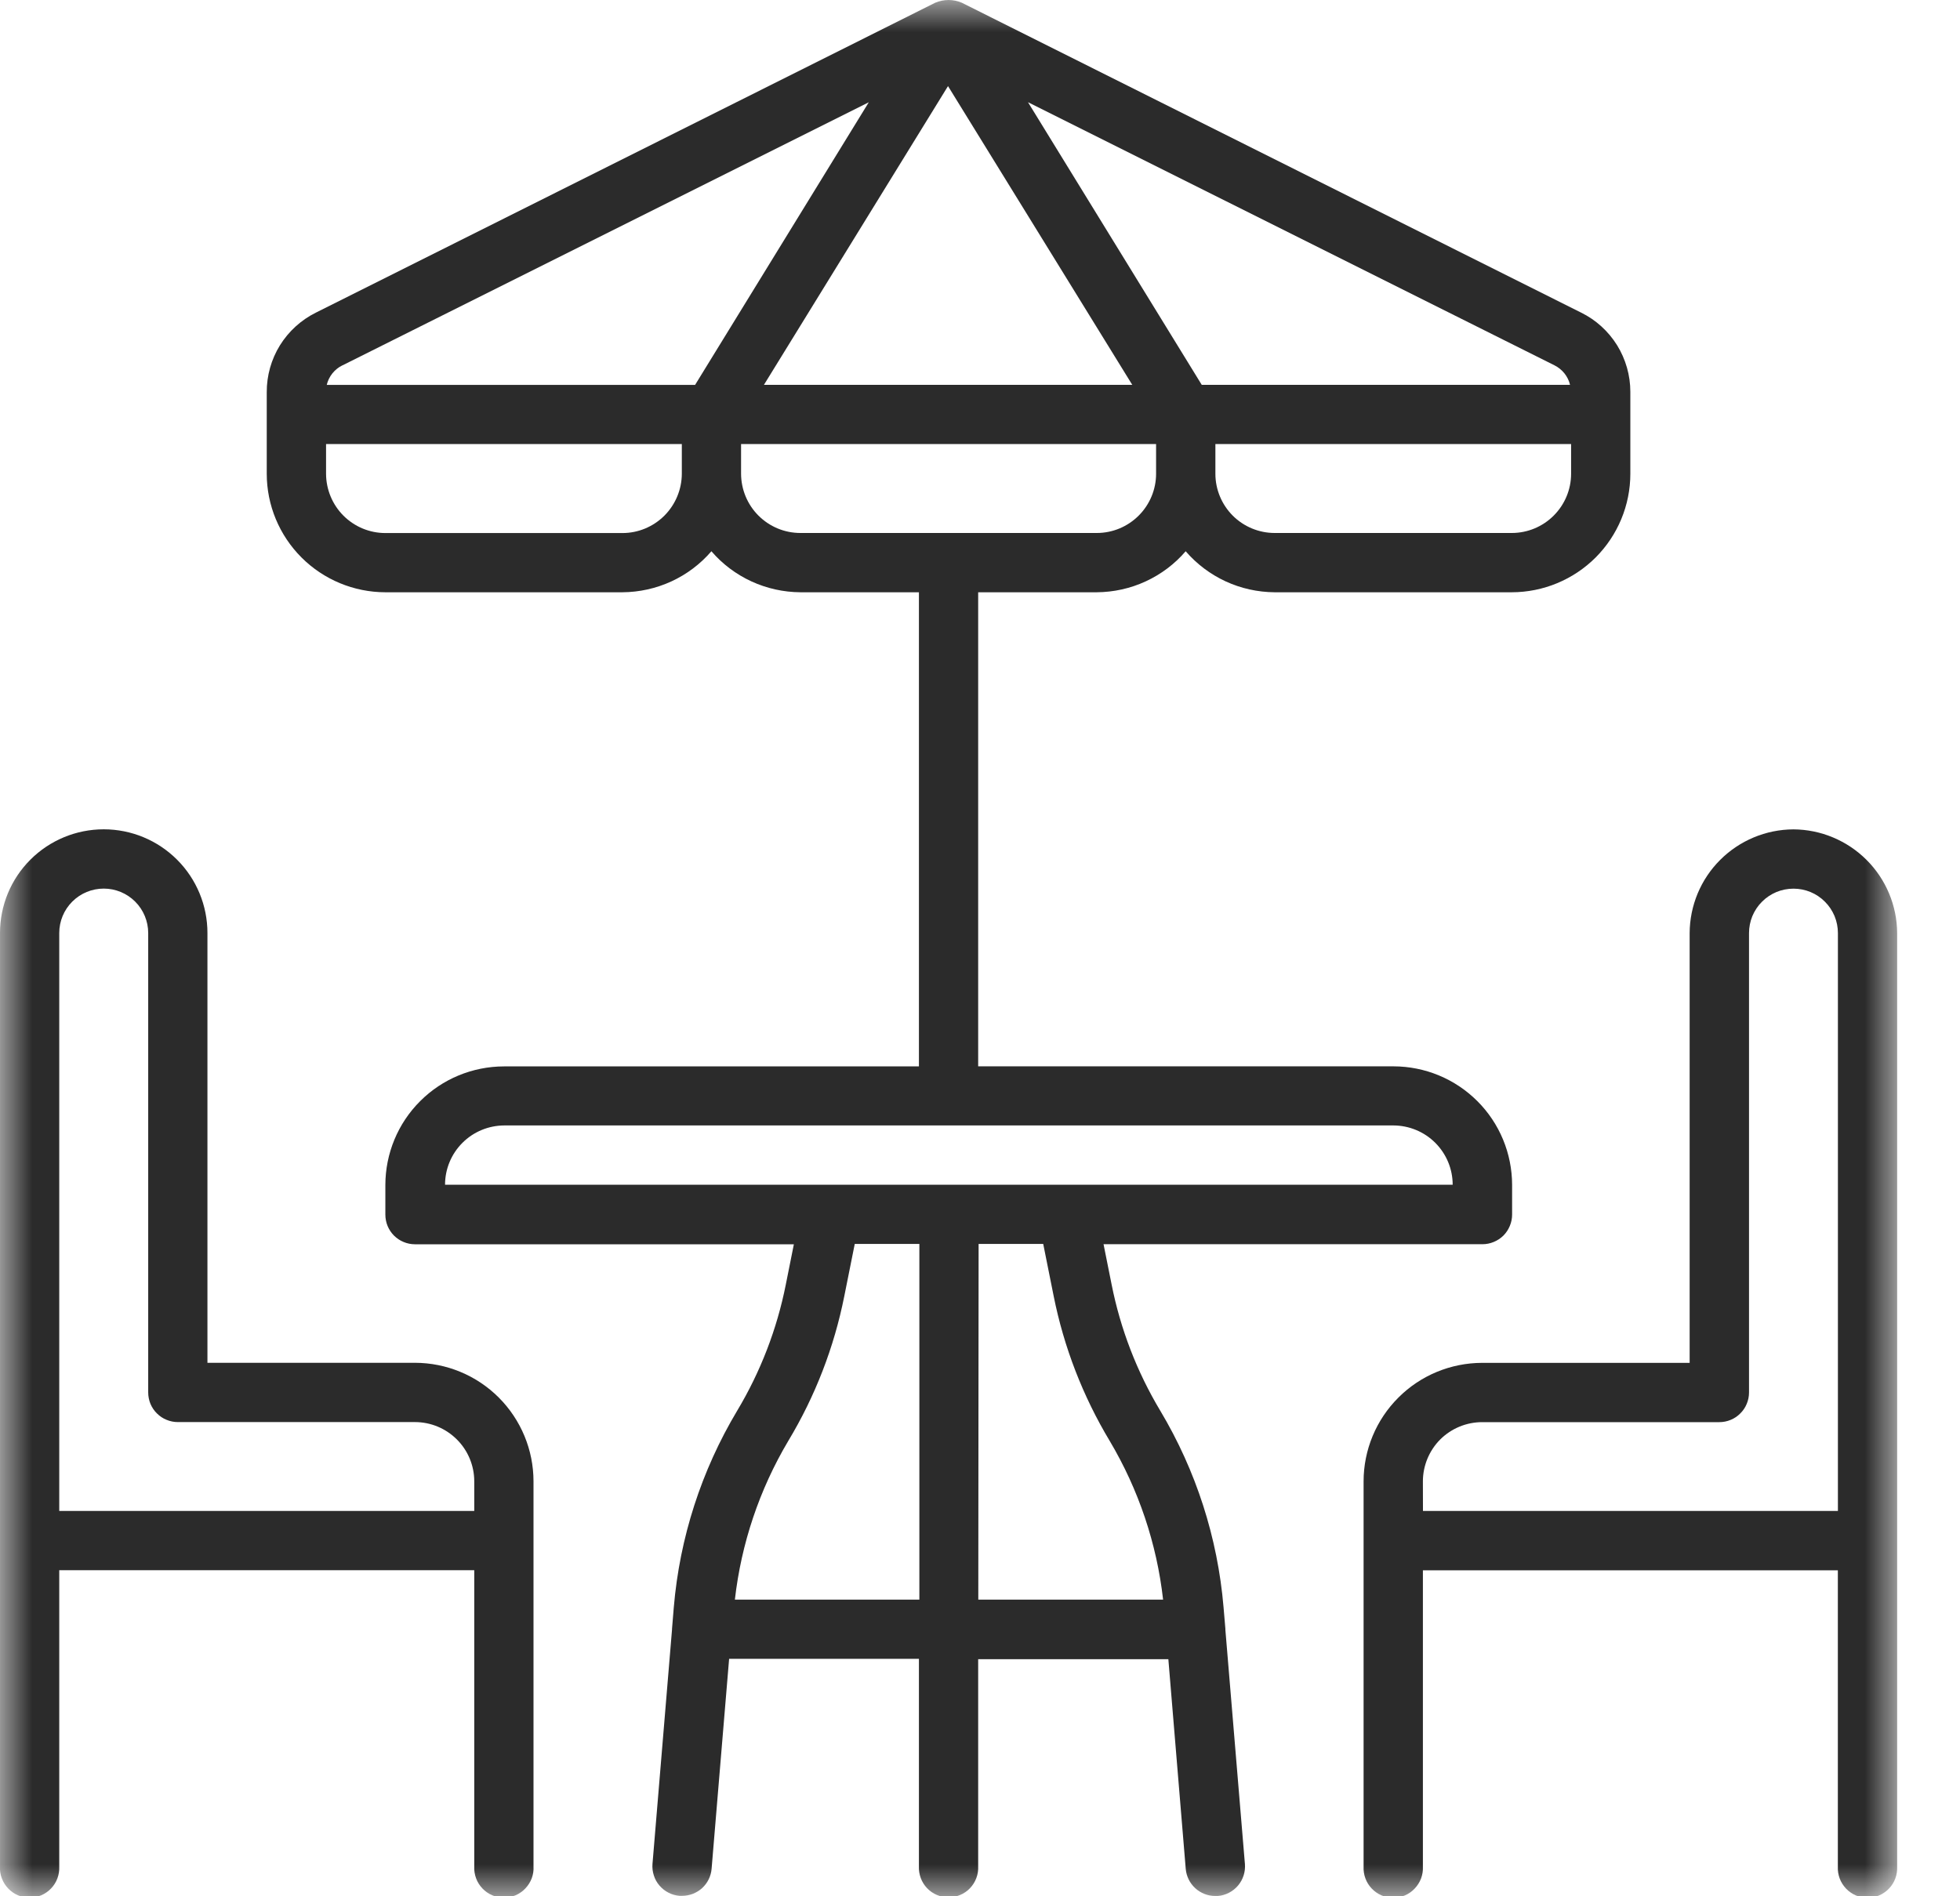
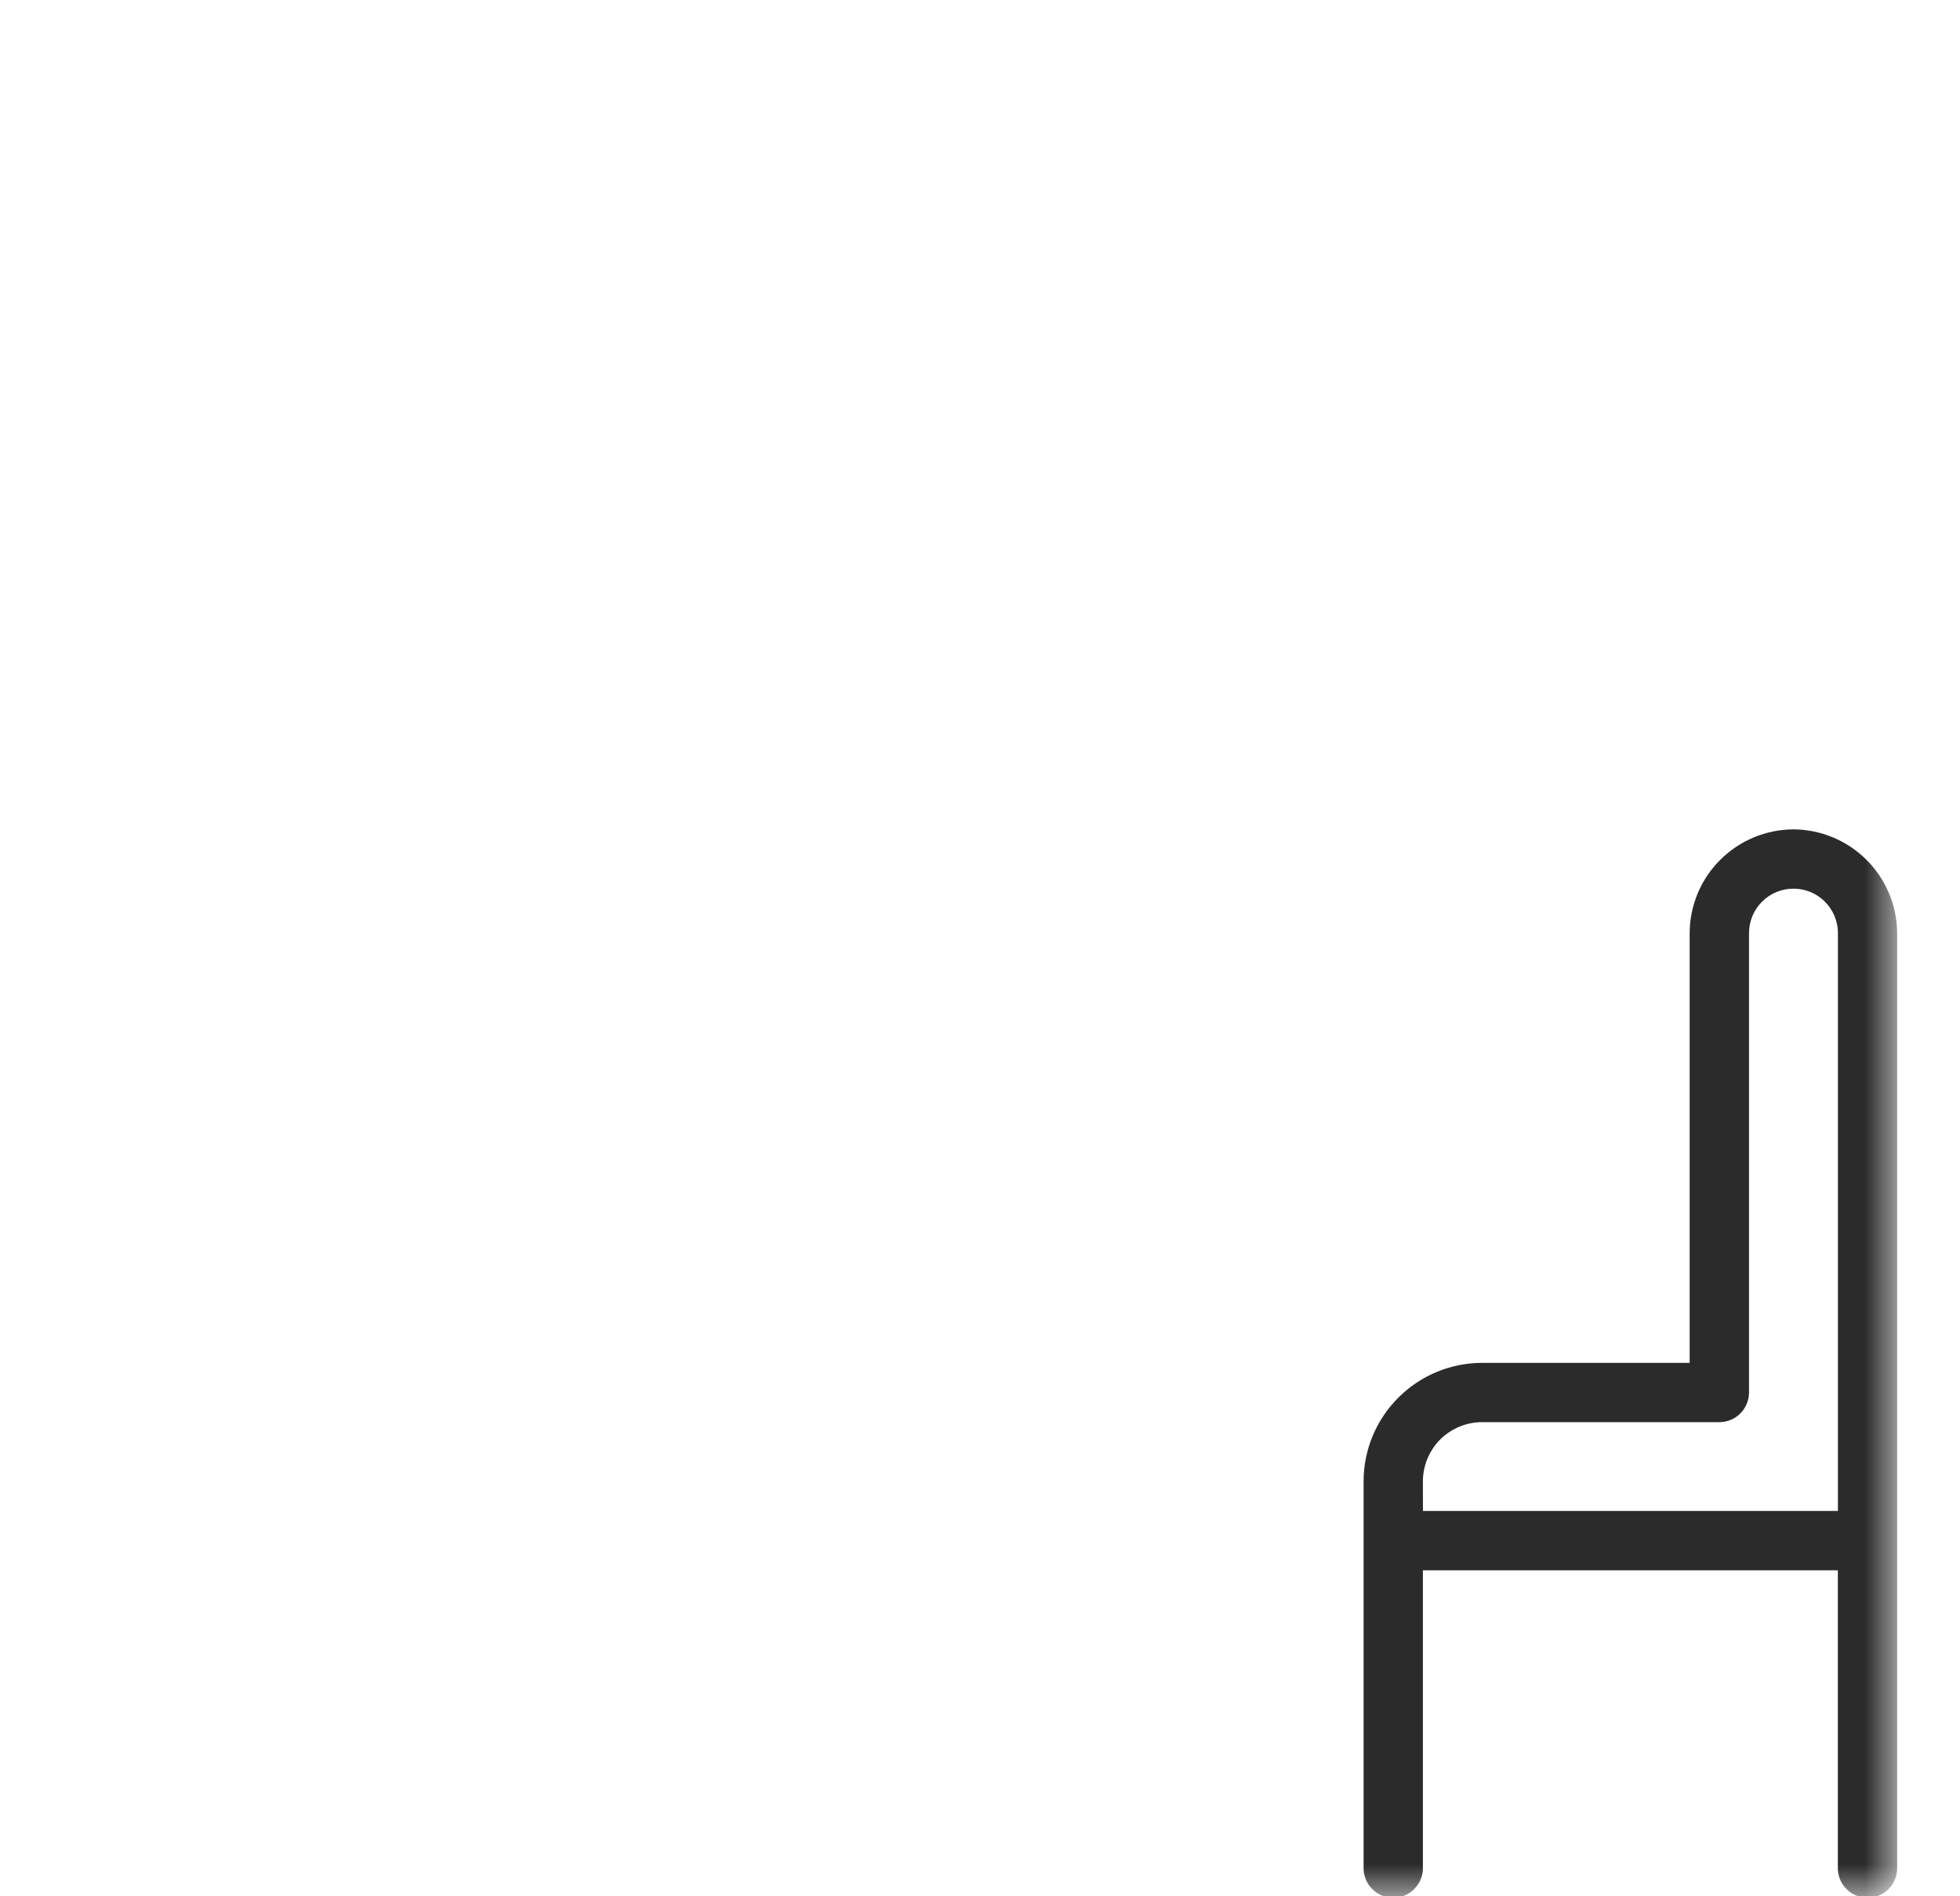
<svg xmlns="http://www.w3.org/2000/svg" width="31" height="30" viewBox="0 0 31 30" fill="none">
  <g id="Raggruppa 80">
    <g id="Clip path group">
      <mask id="mask0_1_130" style="mask-type:luminance" maskUnits="userSpaceOnUse" x="0" y="0" width="31" height="30">
        <g id="clip-path-5">
          <path id="Rettangolo 114" d="M30.007 0H0V30H30.007V0Z" fill="white" />
        </g>
      </mask>
      <g mask="url(#mask0_1_130)">
        <g id="Raggruppa 71">
-           <path id="Tracciato 532" d="M6.563 21.56H3.281V14.761C3.281 14.326 3.109 13.909 2.801 13.601C2.493 13.293 2.076 13.12 1.641 13.12C1.205 13.12 0.788 13.293 0.48 13.601C0.172 13.909 -0 14.326 -0 14.761V29.53C-0.004 29.593 0.006 29.657 0.029 29.716C0.051 29.776 0.085 29.83 0.129 29.876C0.172 29.922 0.225 29.959 0.284 29.984C0.342 30.009 0.405 30.022 0.468 30.022C0.532 30.022 0.595 30.009 0.653 29.984C0.712 29.959 0.764 29.922 0.808 29.876C0.852 29.83 0.886 29.776 0.908 29.716C0.93 29.657 0.94 29.593 0.937 29.53V24.841H7.501V29.53C7.498 29.593 7.508 29.657 7.53 29.716C7.552 29.776 7.586 29.83 7.63 29.876C7.674 29.922 7.726 29.959 7.785 29.984C7.843 30.009 7.906 30.022 7.97 30.022C8.033 30.022 8.096 30.009 8.155 29.984C8.213 29.959 8.266 29.922 8.309 29.876C8.353 29.83 8.387 29.776 8.41 29.716C8.432 29.657 8.442 29.593 8.438 29.53V23.435C8.438 22.938 8.24 22.462 7.889 22.11C7.537 21.758 7.061 21.561 6.563 21.56ZM0.937 14.761C0.937 14.575 1.011 14.396 1.143 14.264C1.275 14.132 1.454 14.058 1.641 14.058C1.827 14.058 2.006 14.132 2.138 14.264C2.27 14.396 2.344 14.575 2.344 14.761V22.028C2.344 22.09 2.356 22.151 2.379 22.208C2.403 22.265 2.437 22.317 2.481 22.36C2.525 22.404 2.576 22.439 2.634 22.462C2.691 22.486 2.752 22.498 2.813 22.498H6.563C6.812 22.498 7.05 22.597 7.226 22.773C7.402 22.948 7.501 23.187 7.501 23.435V23.904H0.937V14.761Z" fill="#2B2B2B" />
          <path id="Tracciato 533" d="M28.365 13.121C27.93 13.123 27.514 13.297 27.207 13.604C26.899 13.911 26.726 14.328 26.724 14.762V21.561H23.442C22.945 21.562 22.468 21.759 22.117 22.111C21.765 22.462 21.567 22.939 21.567 23.436V29.532C21.564 29.595 21.574 29.659 21.596 29.718C21.618 29.778 21.652 29.832 21.696 29.878C21.74 29.924 21.793 29.961 21.851 29.986C21.909 30.011 21.972 30.024 22.036 30.024C22.099 30.024 22.162 30.011 22.221 29.986C22.279 29.961 22.332 29.924 22.375 29.878C22.419 29.832 22.453 29.778 22.476 29.718C22.498 29.659 22.508 29.595 22.505 29.532V24.843H29.068V29.532C29.065 29.595 29.075 29.659 29.097 29.718C29.119 29.778 29.154 29.832 29.197 29.878C29.241 29.924 29.294 29.961 29.352 29.986C29.411 30.011 29.474 30.024 29.537 30.024C29.601 30.024 29.663 30.011 29.722 29.986C29.78 29.961 29.833 29.924 29.877 29.878C29.921 29.832 29.955 29.778 29.977 29.718C29.999 29.659 30.009 29.595 30.006 29.532V14.763C30.004 14.329 29.83 13.912 29.523 13.605C29.216 13.298 28.799 13.123 28.365 13.121ZM22.505 23.436C22.505 23.188 22.604 22.949 22.779 22.773C22.955 22.598 23.194 22.499 23.442 22.499H27.193C27.255 22.499 27.316 22.487 27.373 22.463C27.43 22.44 27.482 22.405 27.525 22.361C27.569 22.318 27.604 22.266 27.627 22.209C27.651 22.152 27.663 22.091 27.663 22.029V14.762C27.663 14.67 27.681 14.578 27.716 14.493C27.752 14.408 27.803 14.33 27.869 14.265C27.934 14.199 28.012 14.148 28.097 14.112C28.182 14.077 28.274 14.059 28.366 14.059C28.458 14.059 28.55 14.077 28.635 14.112C28.721 14.148 28.798 14.199 28.863 14.265C28.929 14.33 28.98 14.408 29.016 14.493C29.051 14.578 29.069 14.67 29.069 14.762V23.904H22.506L22.505 23.436Z" fill="#2B2B2B" />
-           <path id="Tracciato 534" d="M19.381 25.779C19.381 25.779 19.381 25.773 19.381 25.768L19.352 25.427C19.259 24.328 18.917 23.265 18.351 22.318C17.982 21.702 17.722 21.028 17.582 20.323L17.454 19.684H23.447C23.508 19.684 23.569 19.672 23.626 19.648C23.683 19.625 23.735 19.59 23.779 19.547C23.822 19.503 23.857 19.451 23.88 19.394C23.904 19.337 23.916 19.276 23.916 19.214V18.745C23.915 18.248 23.718 17.771 23.366 17.42C23.014 17.068 22.538 16.871 22.041 16.87H15.471V9.37H17.346C17.614 9.368 17.878 9.31 18.12 9.198C18.363 9.086 18.579 8.924 18.753 8.721C18.928 8.924 19.144 9.086 19.386 9.198C19.629 9.31 19.893 9.368 20.16 9.37H23.911C24.409 9.369 24.885 9.171 25.237 8.82C25.588 8.468 25.786 7.992 25.786 7.495V6.199C25.786 5.938 25.713 5.683 25.576 5.461C25.438 5.24 25.242 5.061 25.008 4.946L15.212 0.043C15.146 0.015 15.074 0 15.002 0C14.93 0 14.859 0.015 14.792 0.043L4.996 4.946C4.762 5.062 4.565 5.242 4.427 5.464C4.29 5.686 4.218 5.943 4.219 6.204V7.495C4.219 7.992 4.417 8.468 4.769 8.82C5.12 9.171 5.597 9.369 6.094 9.37H9.845C10.112 9.368 10.376 9.31 10.619 9.198C10.862 9.086 11.077 8.924 11.252 8.721C11.426 8.924 11.642 9.086 11.885 9.198C12.128 9.31 12.392 9.368 12.659 9.37H14.534V16.871H7.97C7.473 16.872 6.996 17.069 6.645 17.421C6.293 17.772 6.096 18.249 6.095 18.746V19.215C6.095 19.277 6.107 19.338 6.13 19.395C6.154 19.452 6.188 19.504 6.232 19.548C6.276 19.591 6.327 19.626 6.384 19.649C6.441 19.673 6.503 19.685 6.564 19.685H12.556L12.428 20.325C12.288 21.029 12.028 21.703 11.659 22.319C11.093 23.266 10.75 24.329 10.657 25.428L10.629 25.769C10.629 25.769 10.629 25.776 10.629 25.78L10.32 29.488C10.315 29.549 10.322 29.611 10.341 29.669C10.359 29.728 10.389 29.782 10.429 29.829C10.469 29.876 10.518 29.915 10.573 29.943C10.627 29.971 10.687 29.988 10.748 29.993H10.788C10.906 29.993 11.019 29.949 11.106 29.87C11.192 29.79 11.246 29.681 11.255 29.564L11.532 26.243H14.534V29.525C14.531 29.588 14.541 29.652 14.563 29.712C14.585 29.771 14.619 29.826 14.663 29.872C14.707 29.918 14.759 29.954 14.818 29.979C14.876 30.004 14.939 30.017 15.003 30.017C15.066 30.017 15.129 30.004 15.187 29.979C15.246 29.954 15.299 29.918 15.342 29.872C15.386 29.826 15.42 29.771 15.442 29.712C15.465 29.652 15.474 29.588 15.471 29.525V26.249H18.479L18.754 29.566C18.764 29.683 18.817 29.792 18.904 29.872C18.991 29.951 19.104 29.996 19.221 29.995H19.261C19.322 29.991 19.382 29.973 19.437 29.945C19.492 29.917 19.54 29.878 19.58 29.832C19.62 29.785 19.65 29.73 19.669 29.672C19.688 29.613 19.695 29.551 19.69 29.49L19.381 25.785V25.779ZM24.849 7.495C24.849 7.743 24.75 7.981 24.574 8.157C24.398 8.333 24.16 8.432 23.911 8.432H20.16C19.912 8.432 19.673 8.333 19.497 8.157C19.322 7.981 19.223 7.743 19.223 7.495V7.025H24.849V7.495ZM24.832 6.088H19.007L16.259 1.617L24.585 5.779C24.646 5.809 24.7 5.853 24.743 5.906C24.785 5.959 24.817 6.021 24.832 6.088ZM17.908 6.088H12.083L14.994 1.362L17.908 6.088ZM5.417 5.78L13.741 1.618L10.994 6.089H5.168C5.184 6.022 5.215 5.96 5.257 5.907C5.3 5.854 5.353 5.81 5.415 5.78H5.417ZM9.846 8.433H6.095C5.846 8.433 5.608 8.334 5.432 8.158C5.257 7.983 5.158 7.744 5.157 7.496V7.025H10.784V7.495C10.783 7.743 10.684 7.981 10.509 8.157C10.333 8.333 10.095 8.433 9.846 8.433ZM11.721 7.496V7.025H18.285V7.495C18.285 7.743 18.186 7.981 18.01 8.157C17.834 8.333 17.596 8.432 17.348 8.432H12.659C12.41 8.432 12.172 8.333 11.996 8.157C11.82 7.981 11.722 7.743 11.721 7.495M7.97 17.805H22.038C22.287 17.806 22.525 17.904 22.701 18.08C22.877 18.256 22.976 18.494 22.976 18.743H7.039C7.039 18.494 7.138 18.256 7.314 18.08C7.49 17.904 7.728 17.806 7.977 17.805M11.623 25.307C11.724 24.42 12.011 23.565 12.467 22.797C12.893 22.09 13.193 21.314 13.354 20.504L13.519 19.68H14.541V25.307H11.623ZM15.478 19.68H16.5L16.665 20.504C16.827 21.314 17.127 22.089 17.552 22.797C18.008 23.565 18.296 24.42 18.396 25.307H15.473L15.478 19.68Z" fill="#2B2B2B" />
        </g>
      </g>
    </g>
  </g>
</svg>